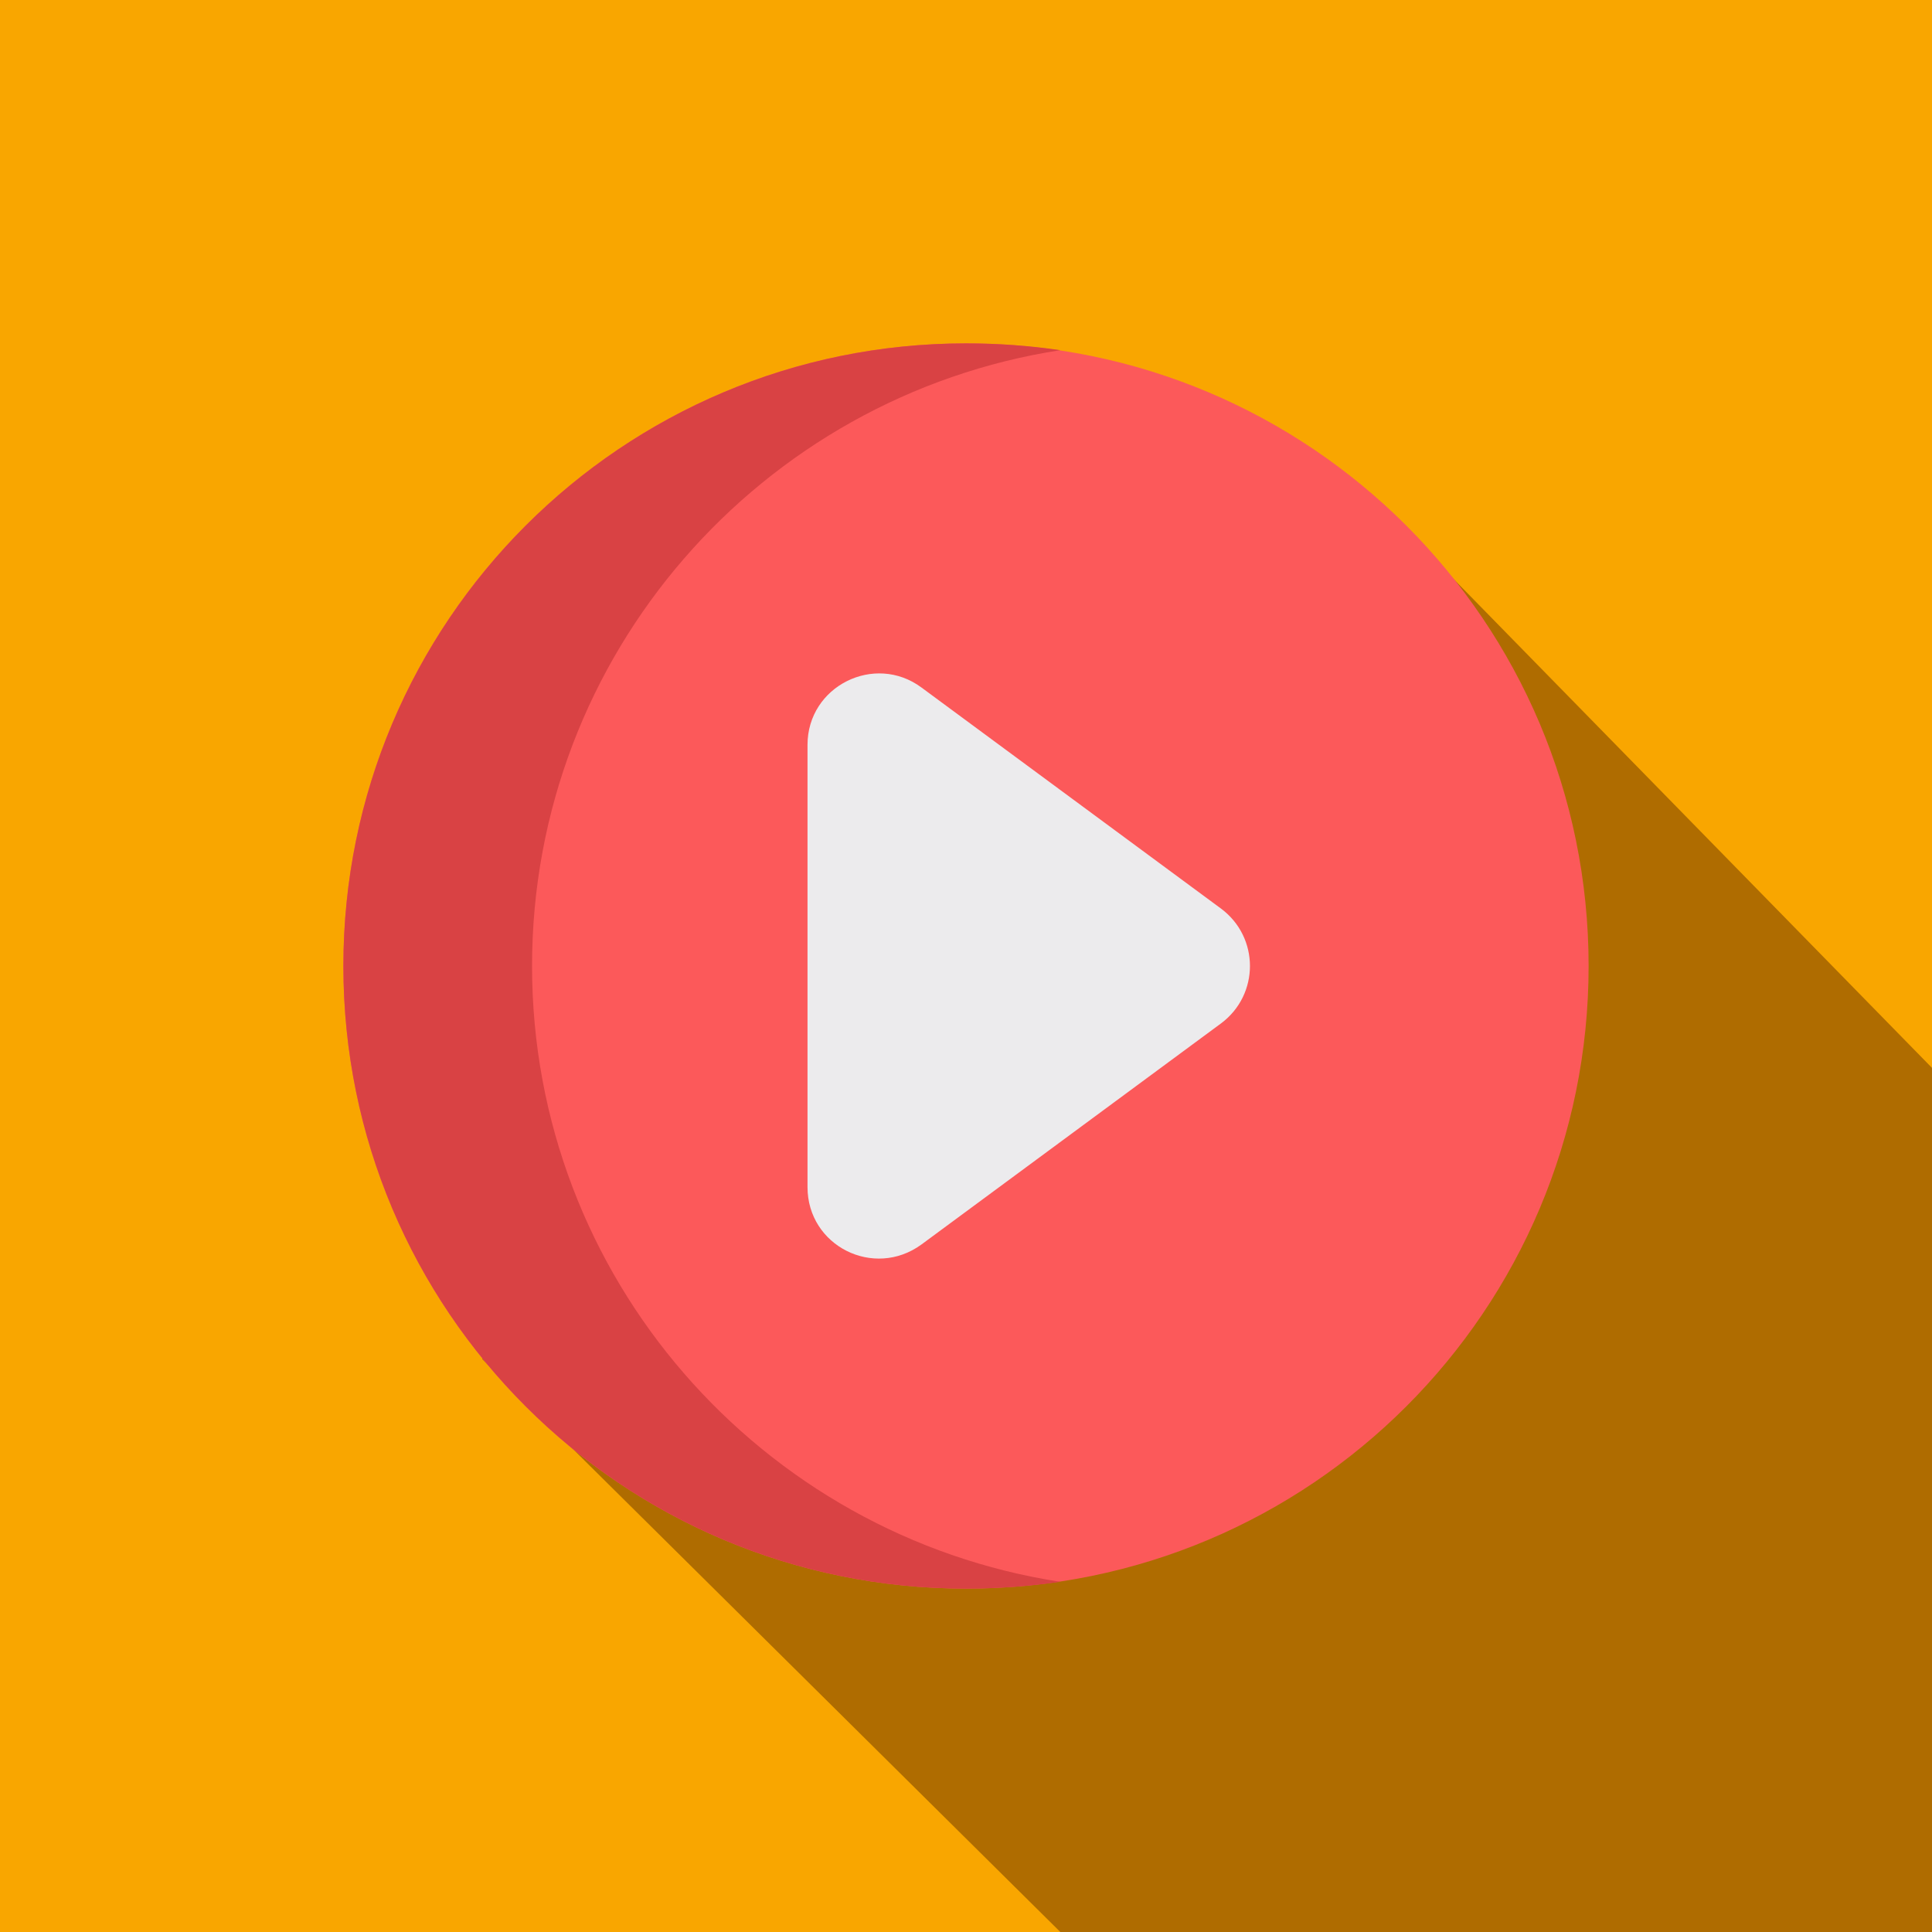
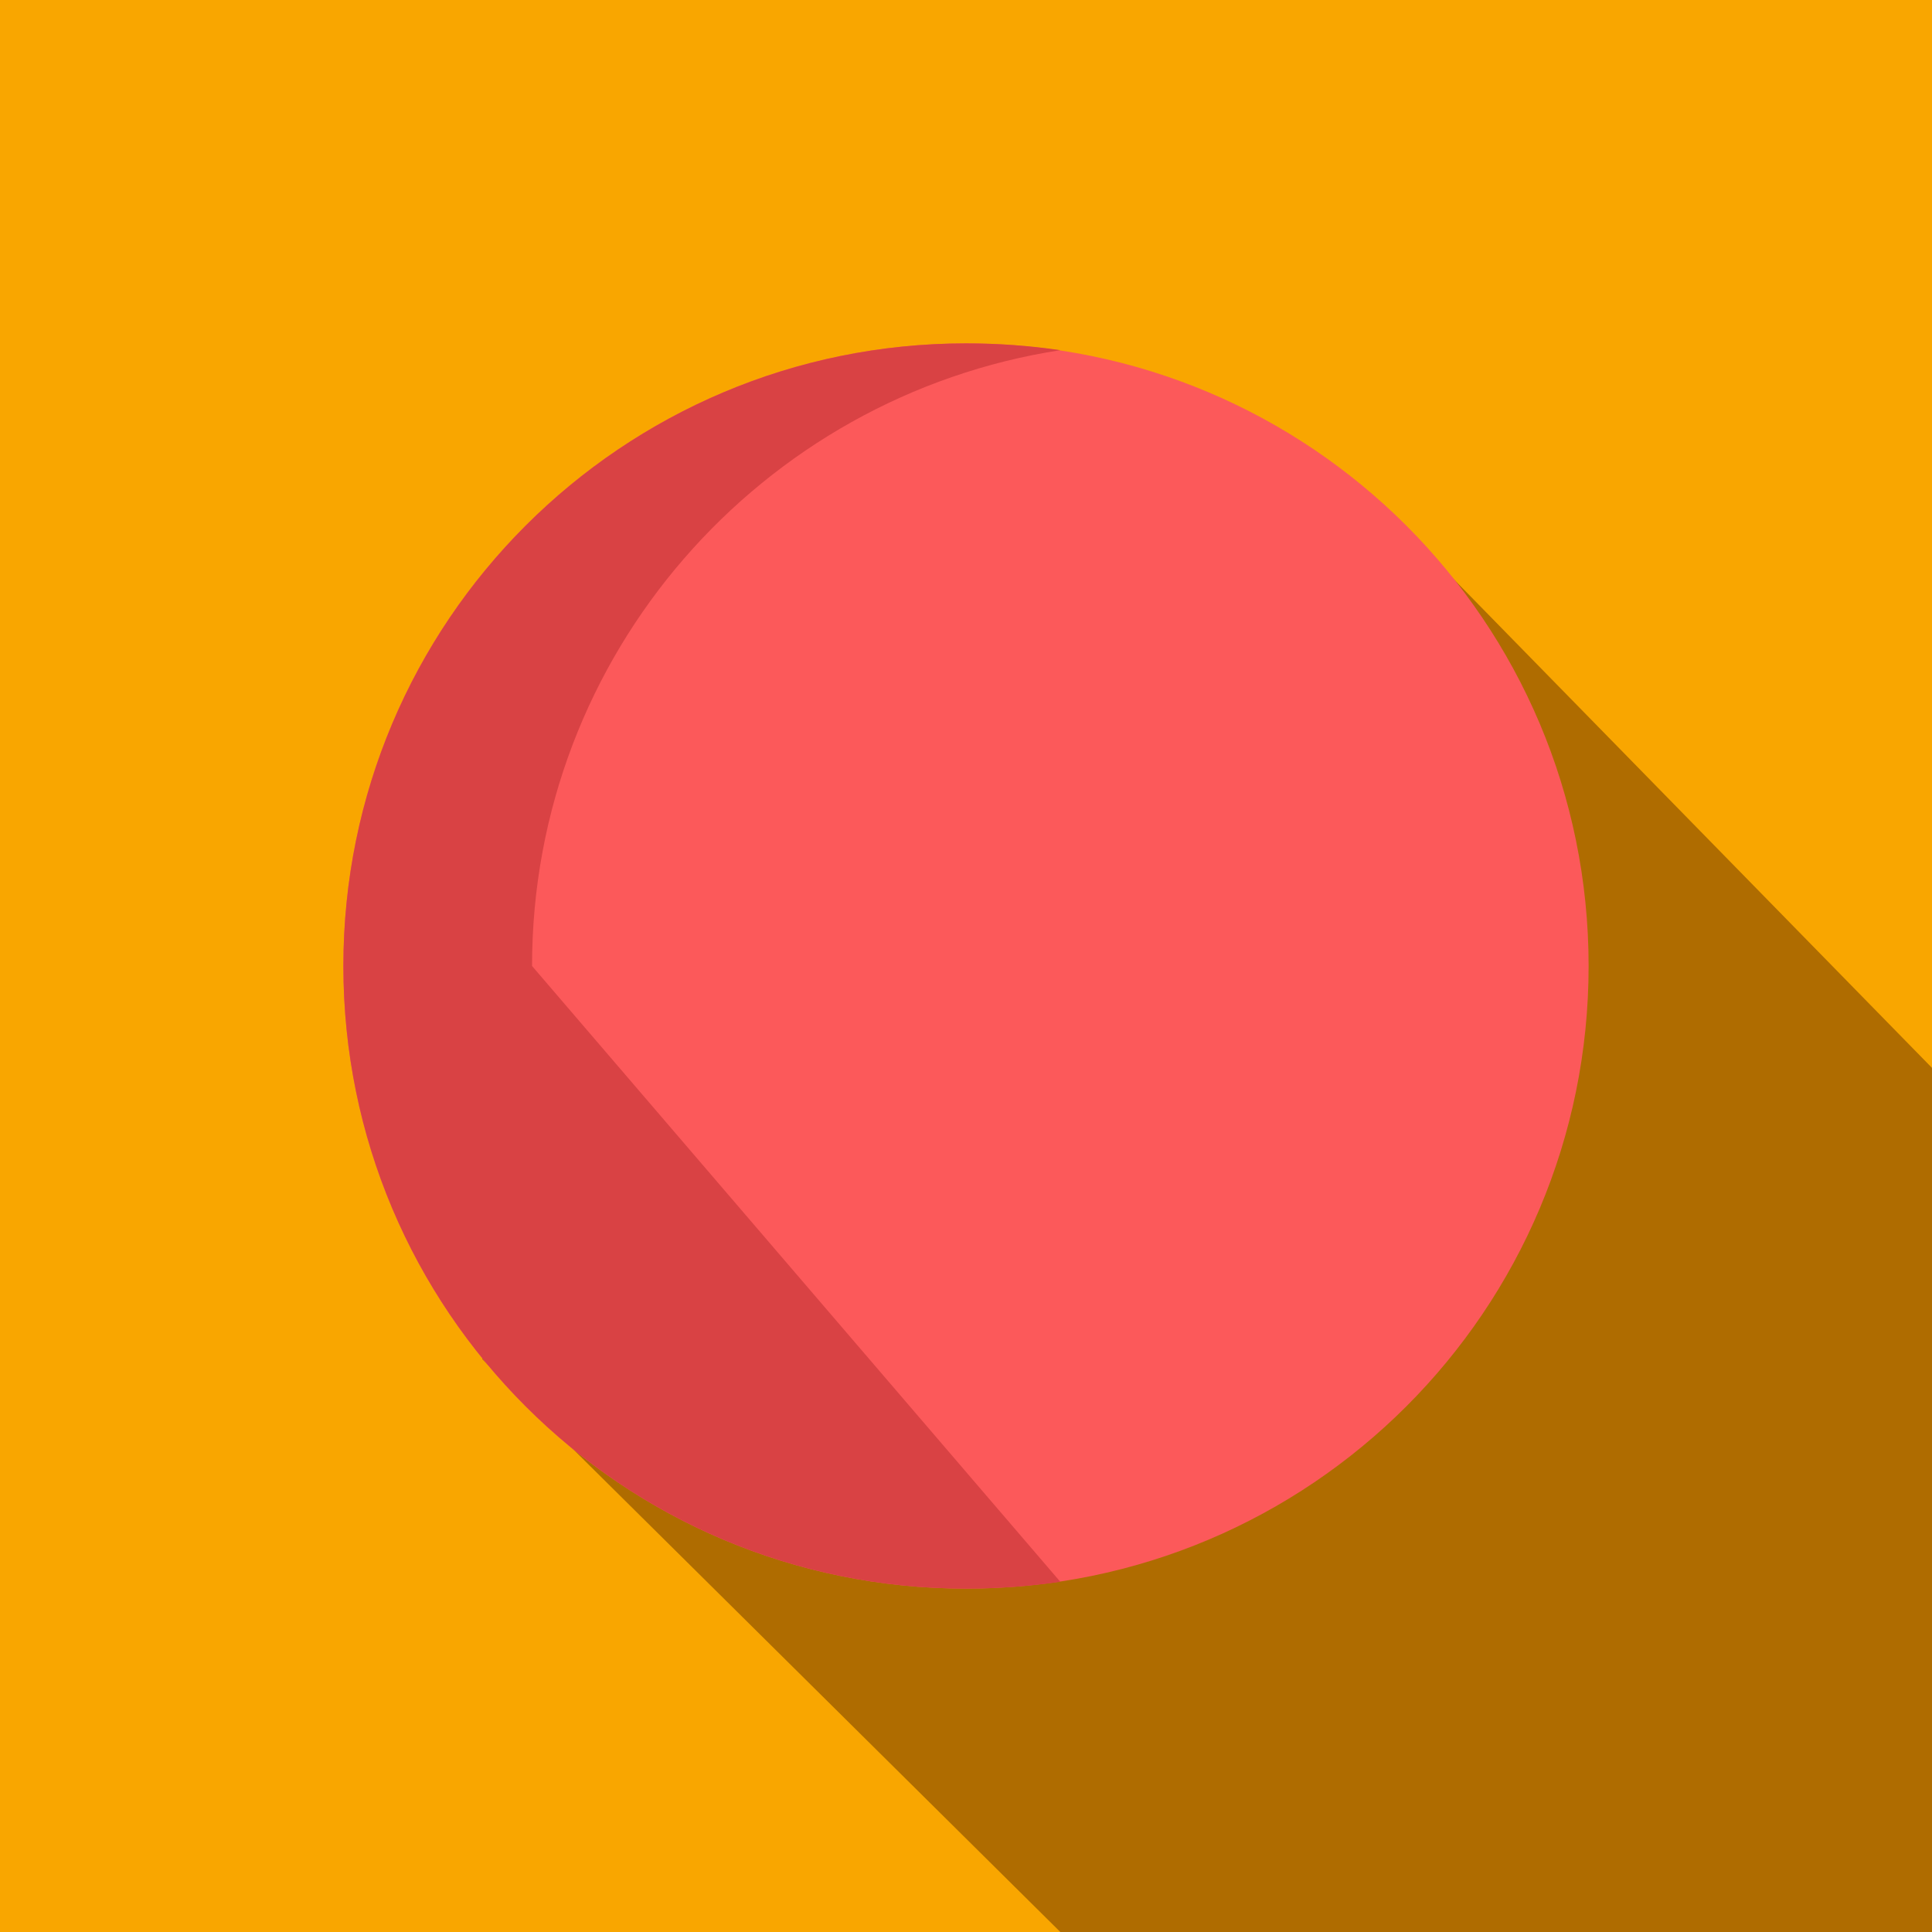
<svg xmlns="http://www.w3.org/2000/svg" version="1.1" id="Layer_1" x="0px" y="0px" viewBox="0 0 256 256" style="enable-background:new 0 0 256 256;">
  <style type="text/css">
	.st0{fill:#F9A600;}
	.st1{fill:#AF6C00;}
	.st2{fill:#FC595A;}
	.st3{fill:#D94244;}
	.st4{fill:#ECEBED;}
</style>
  <rect class="st0" width="256" height="256" />
  <g>
    <path class="st1" d="M256,256c0-27.2,0-63.4,0-114.5l-68.7-70.2C164.6,78.5,67,162.6,63.9,180.1l76.6,75.9   C176.1,256,256,256,256,256z" />
  </g>
  <g>
    <path class="st2" d="M210.5,128c0,45.6-36.9,82.5-82.5,82.5S45.5,173.6,45.5,128S82.4,45.5,128,45.5S210.5,82.4,210.5,128z" />
-     <path class="st3" d="M70.5,128c0-41.3,30.4-75.5,70-81.6c-4.1-0.6-8.2-0.9-12.5-0.9c-45.6,0-82.5,36.9-82.5,82.5   s36.9,82.5,82.5,82.5c4.2,0,8.4-0.3,12.5-0.9C100.9,203.5,70.5,169.3,70.5,128z" />
-     <path class="st4" d="M161.8,120.4l-39.7-29.3c-6.2-4.6-15.1-0.2-15.1,7.6v58.6c0,7.8,8.8,12.2,15.1,7.6l39.7-29.3   C166.9,131.8,166.9,124.2,161.8,120.4z" />
+     <path class="st3" d="M70.5,128c0-41.3,30.4-75.5,70-81.6c-4.1-0.6-8.2-0.9-12.5-0.9c-45.6,0-82.5,36.9-82.5,82.5   s36.9,82.5,82.5,82.5c4.2,0,8.4-0.3,12.5-0.9z" />
  </g>
</svg>